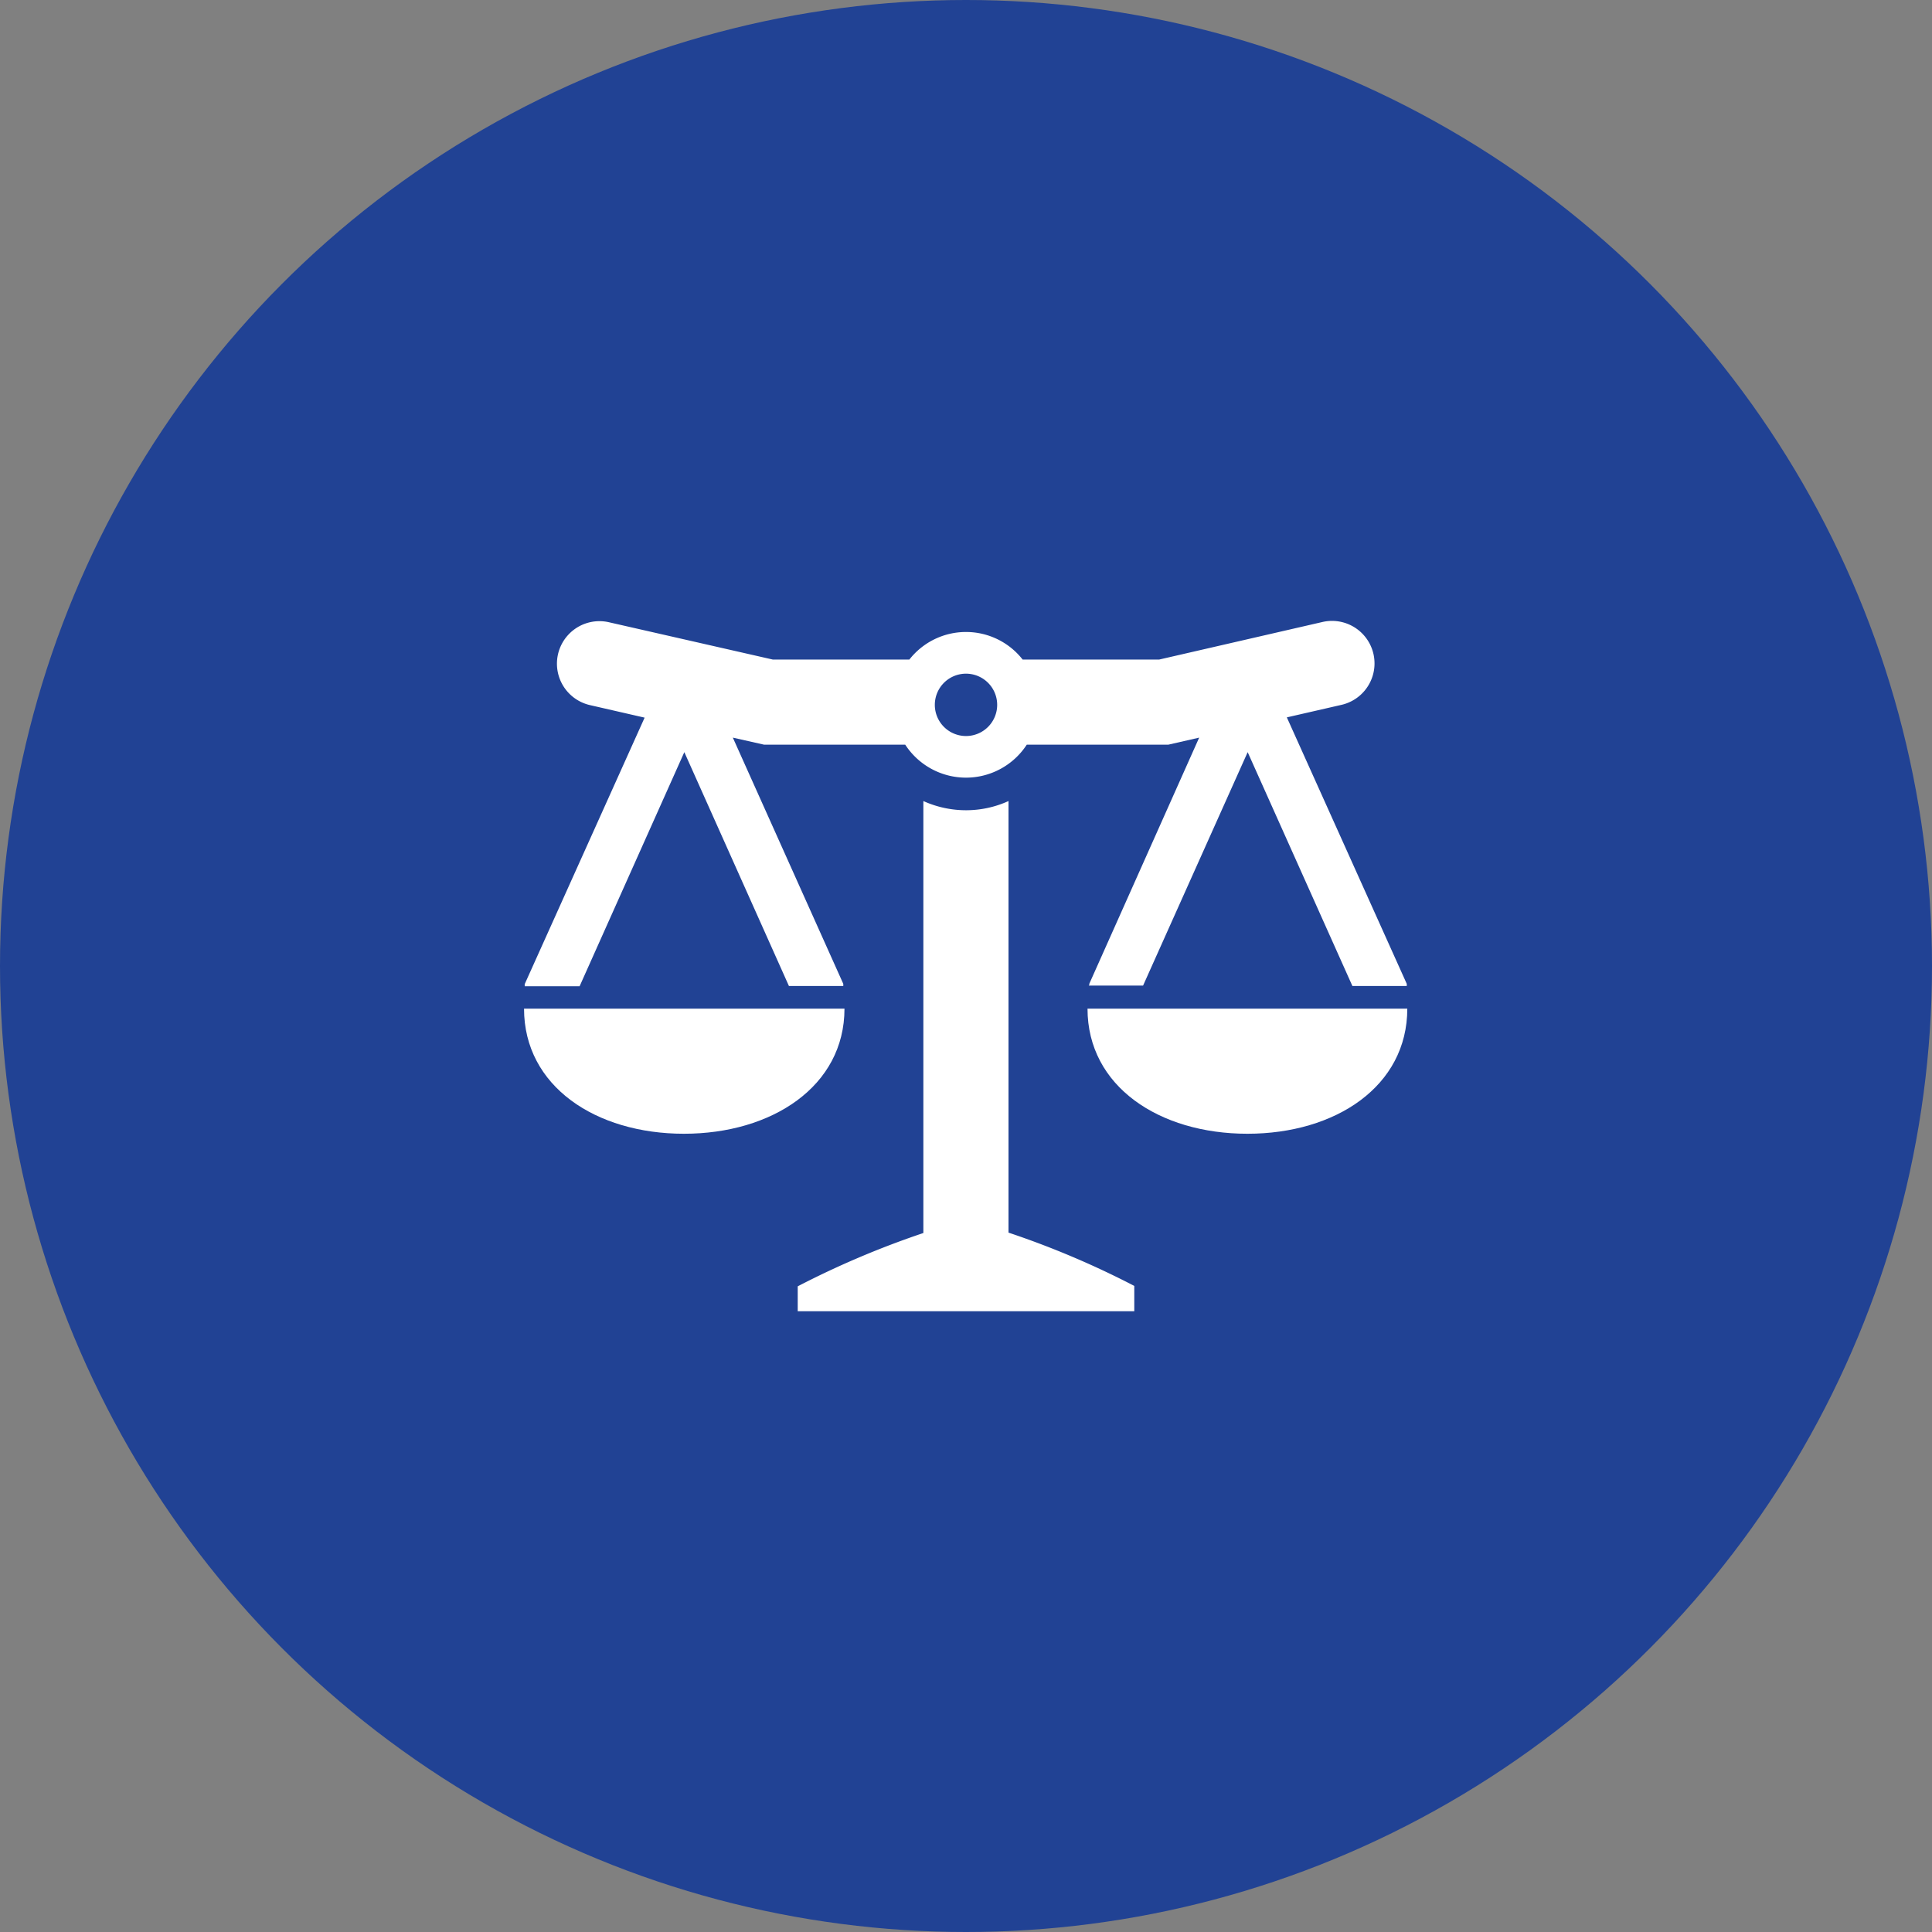
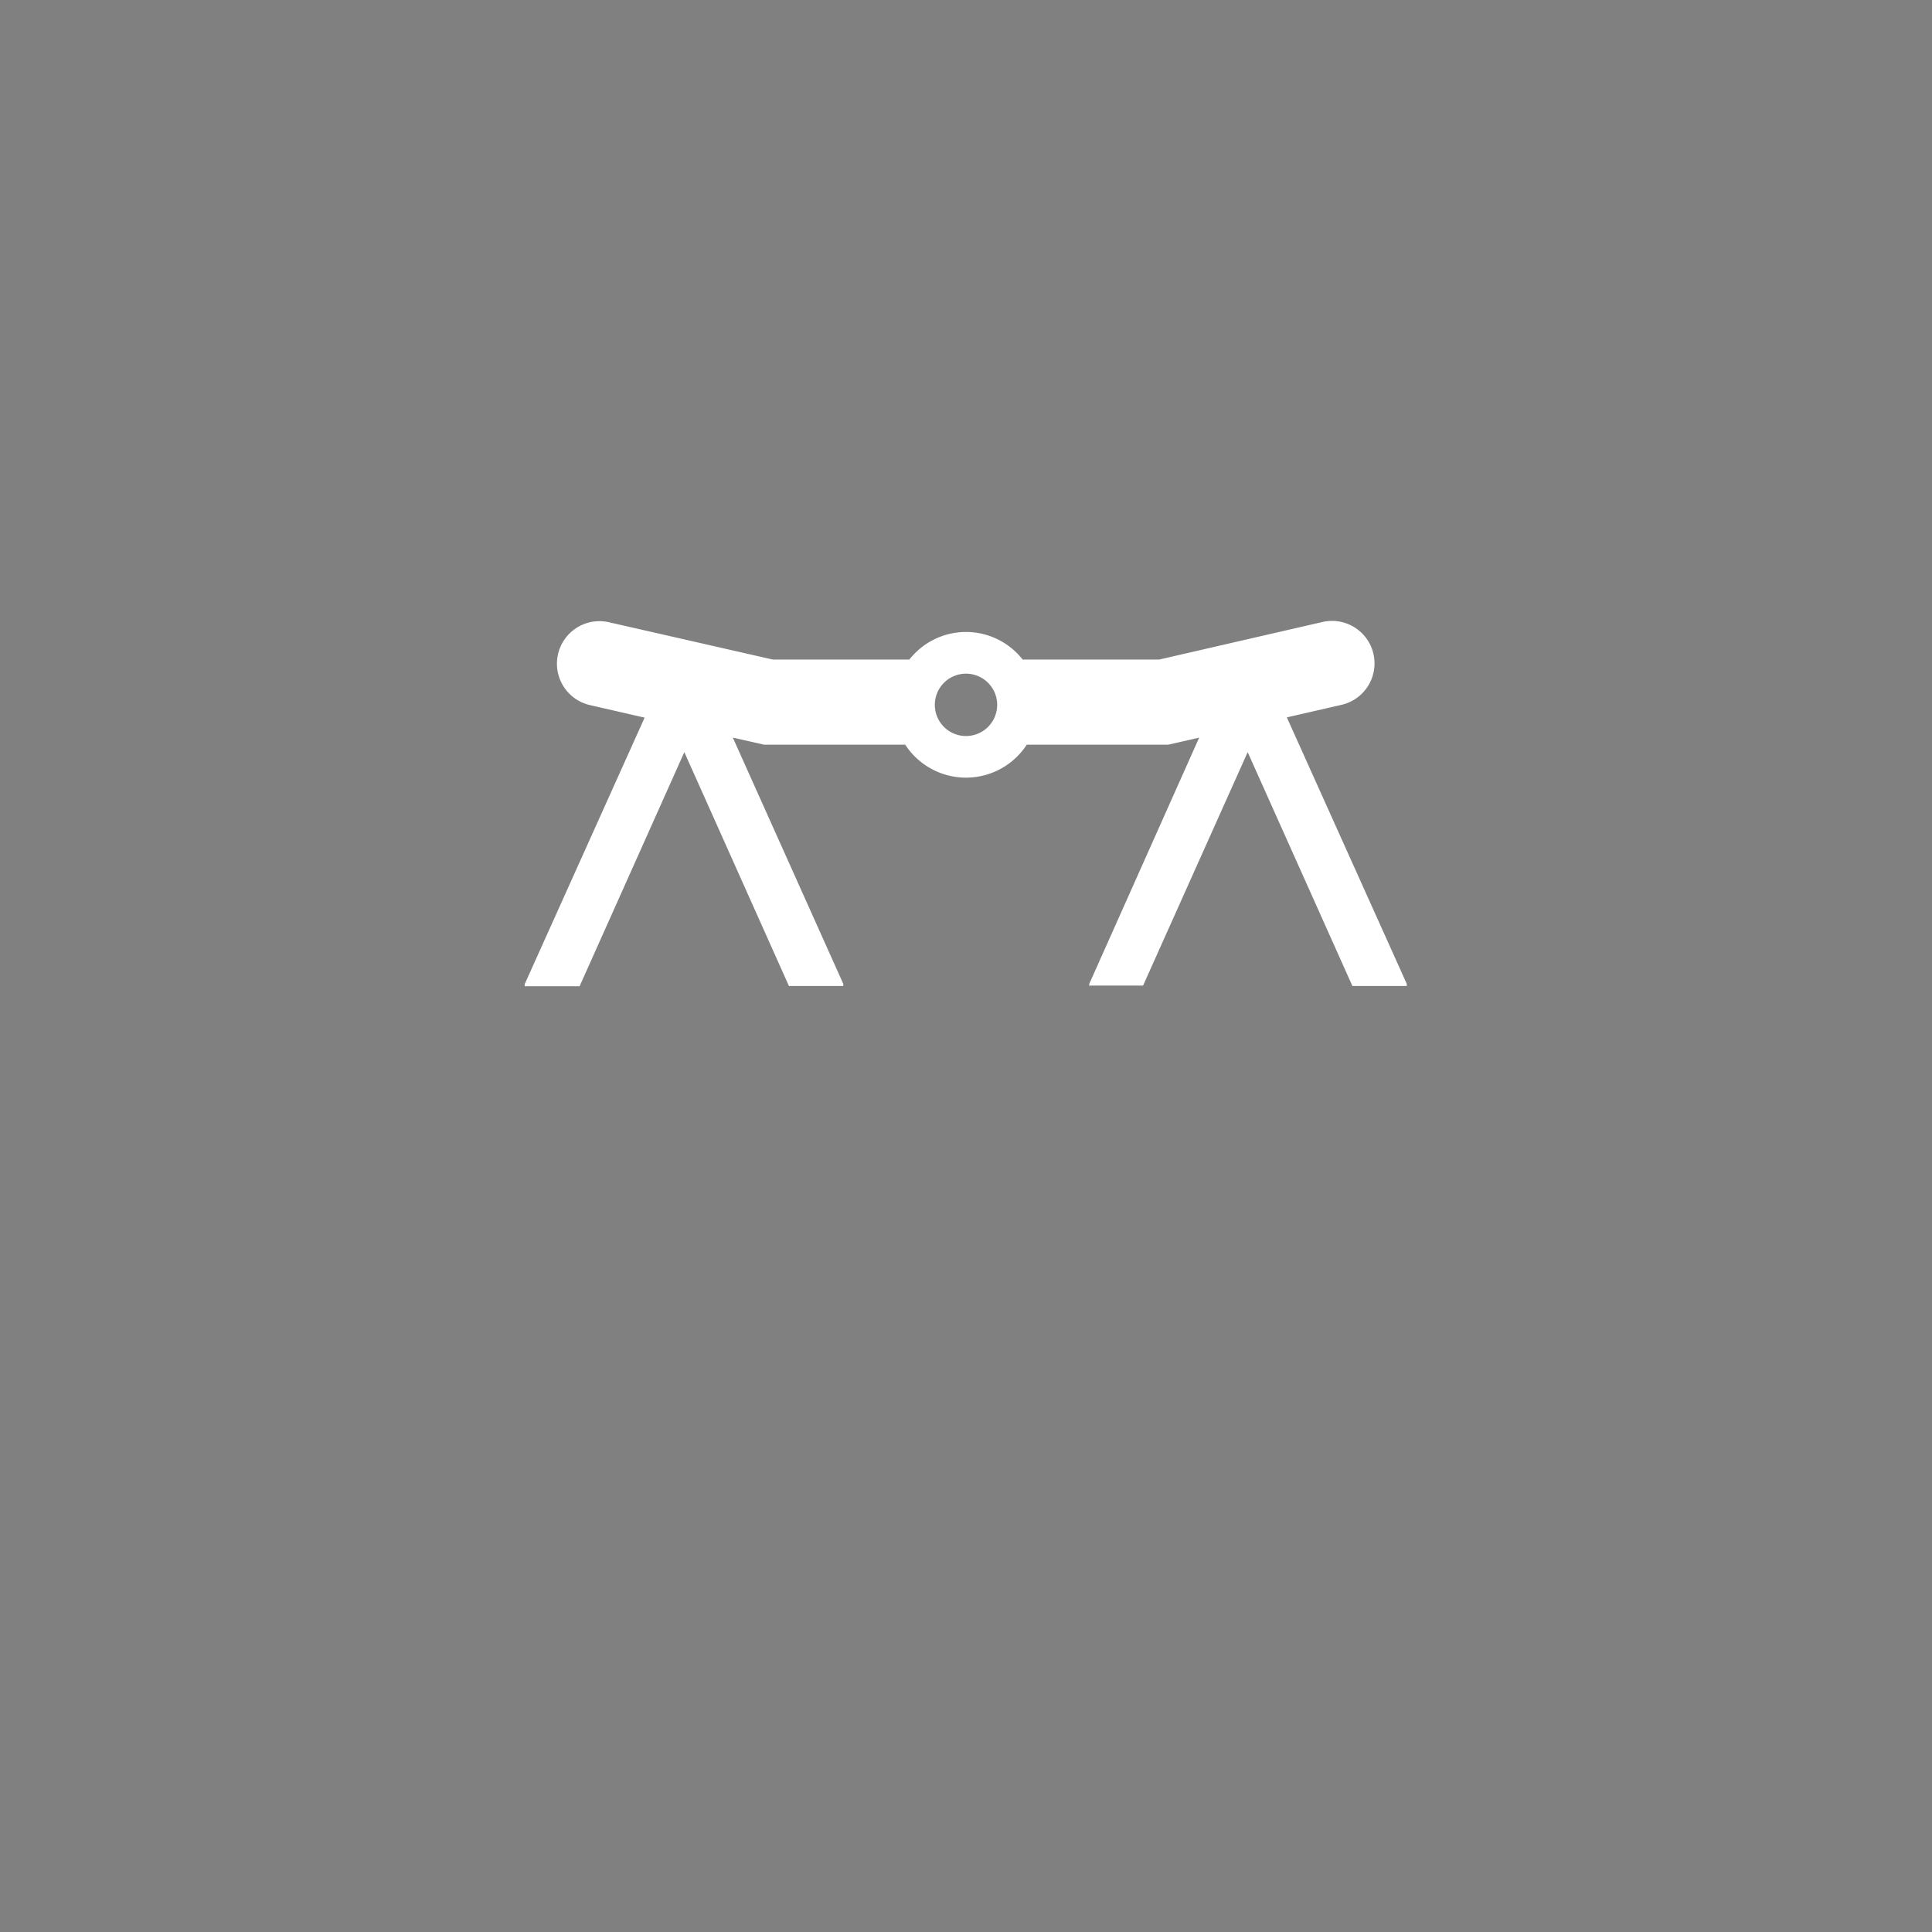
<svg xmlns="http://www.w3.org/2000/svg" viewBox="0 0 145 145">
  <rect x="0" y="0" width="145" height="145" fill="#808080" stroke="none" />
  <defs>
    <style>.cls-1{fill:#214294;}.cls-2{fill:#fff;}</style>
  </defs>
  <title>criminal-tax-defense</title>
  <g id="Layer_2" data-name="Layer 2">
    <g id="criminal-tax-defense">
-       <circle class="cls-1" cx="72.5" cy="72.5" r="72.5" />
      <path class="cls-2" d="M51.36,56.45,59.21,74h4.08s0-.1,0-.16L55,55.36l2.35.53H67.94a5.44,5.44,0,0,0,9.12,0H87.68L90,55.36,81.76,73.82c0,.05,0,.1-.05.15h4.08l7.85-17.52L101.5,74h4.08s0-.1,0-.16l-9-20,4.1-.94a3.19,3.19,0,0,0-1.42-6.22L87,49.5H76.75a5.4,5.4,0,0,0-8.5,0H58l-12.3-2.8a3.19,3.19,0,1,0-1.42,6.22l4.1.94-9,20c0,.06,0,.11,0,.16H43.5ZM72.5,50.56a2.34,2.34,0,1,1-2.34,2.34A2.34,2.34,0,0,1,72.5,50.56Z" />
-       <path class="cls-2" d="M63.38,75.7H39.33c0,5.83,5.39,9.39,12,9.39S63.38,81.53,63.38,75.7Z" />
-       <path class="cls-2" d="M75.69,60.12a7.7,7.7,0,0,1-3.19.69,7.79,7.79,0,0,1-3.2-.69V92.54a66.82,66.82,0,0,0-9.43,4v1.87H85.13V96.51a65.76,65.76,0,0,0-9.44-4Z" />
-       <path class="cls-2" d="M81.62,75.7c0,5.83,5.38,9.39,12,9.39s12-3.56,12-9.39Z" />
    </g>
  </g>
</svg>